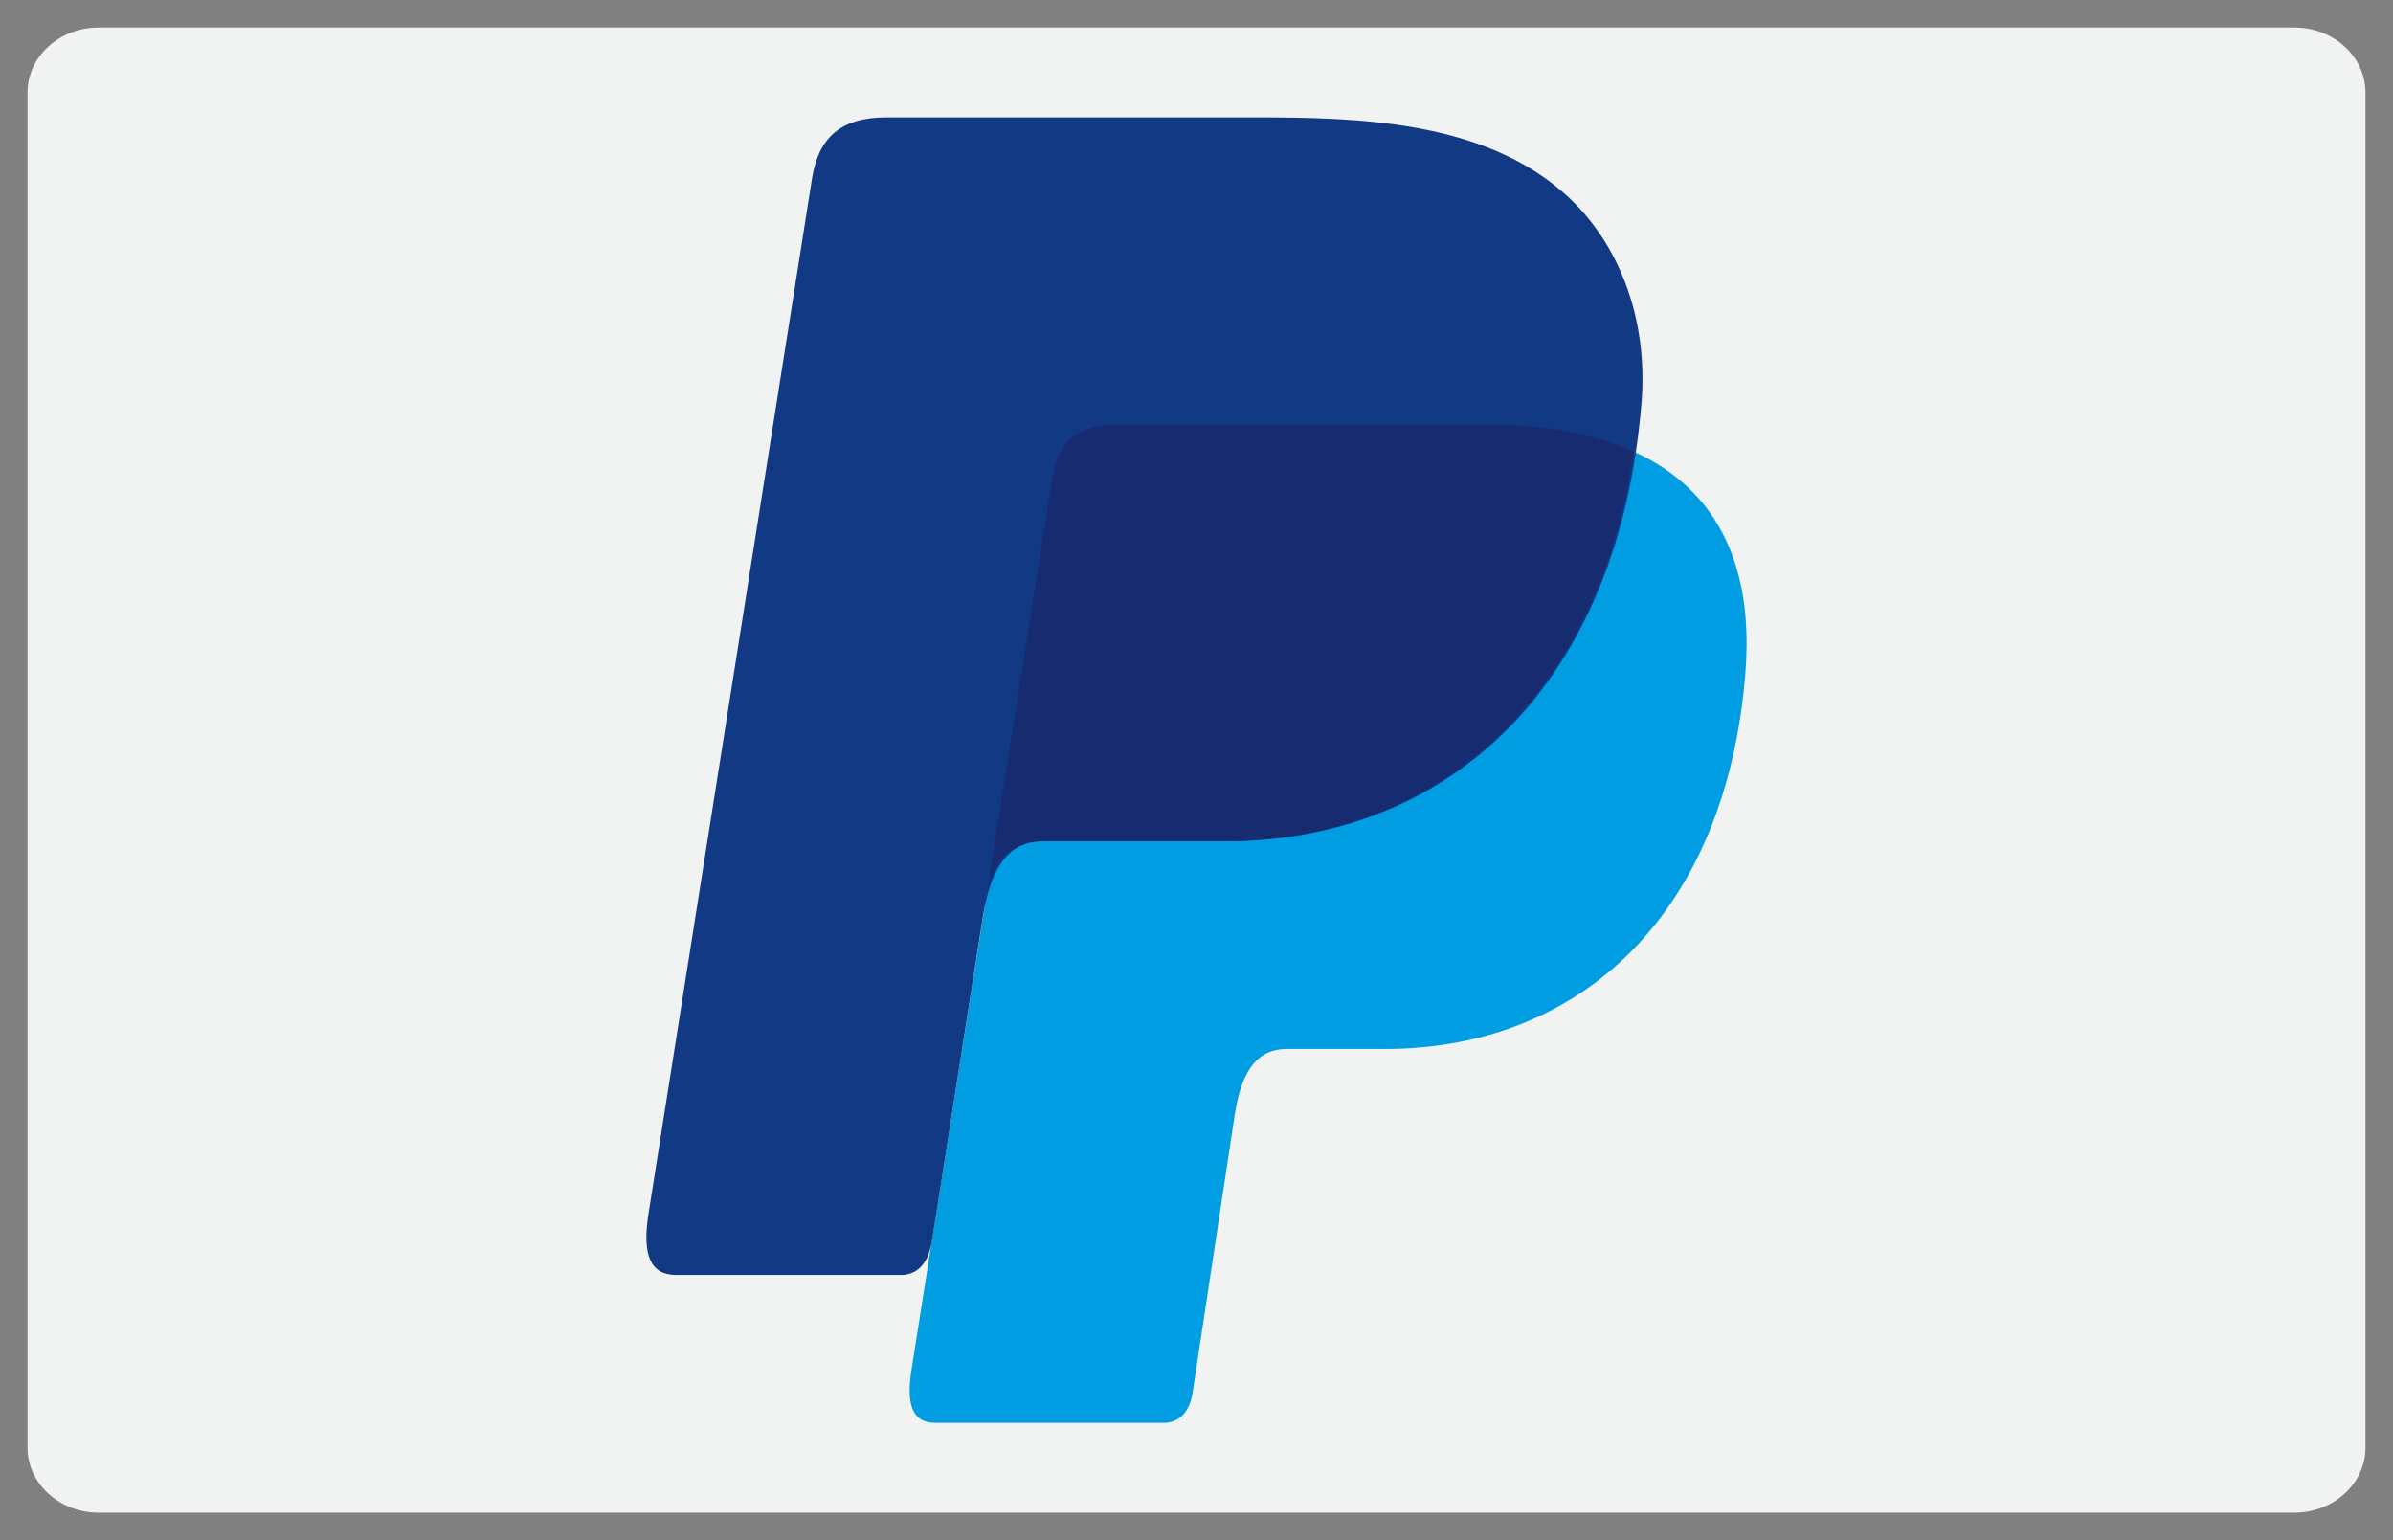
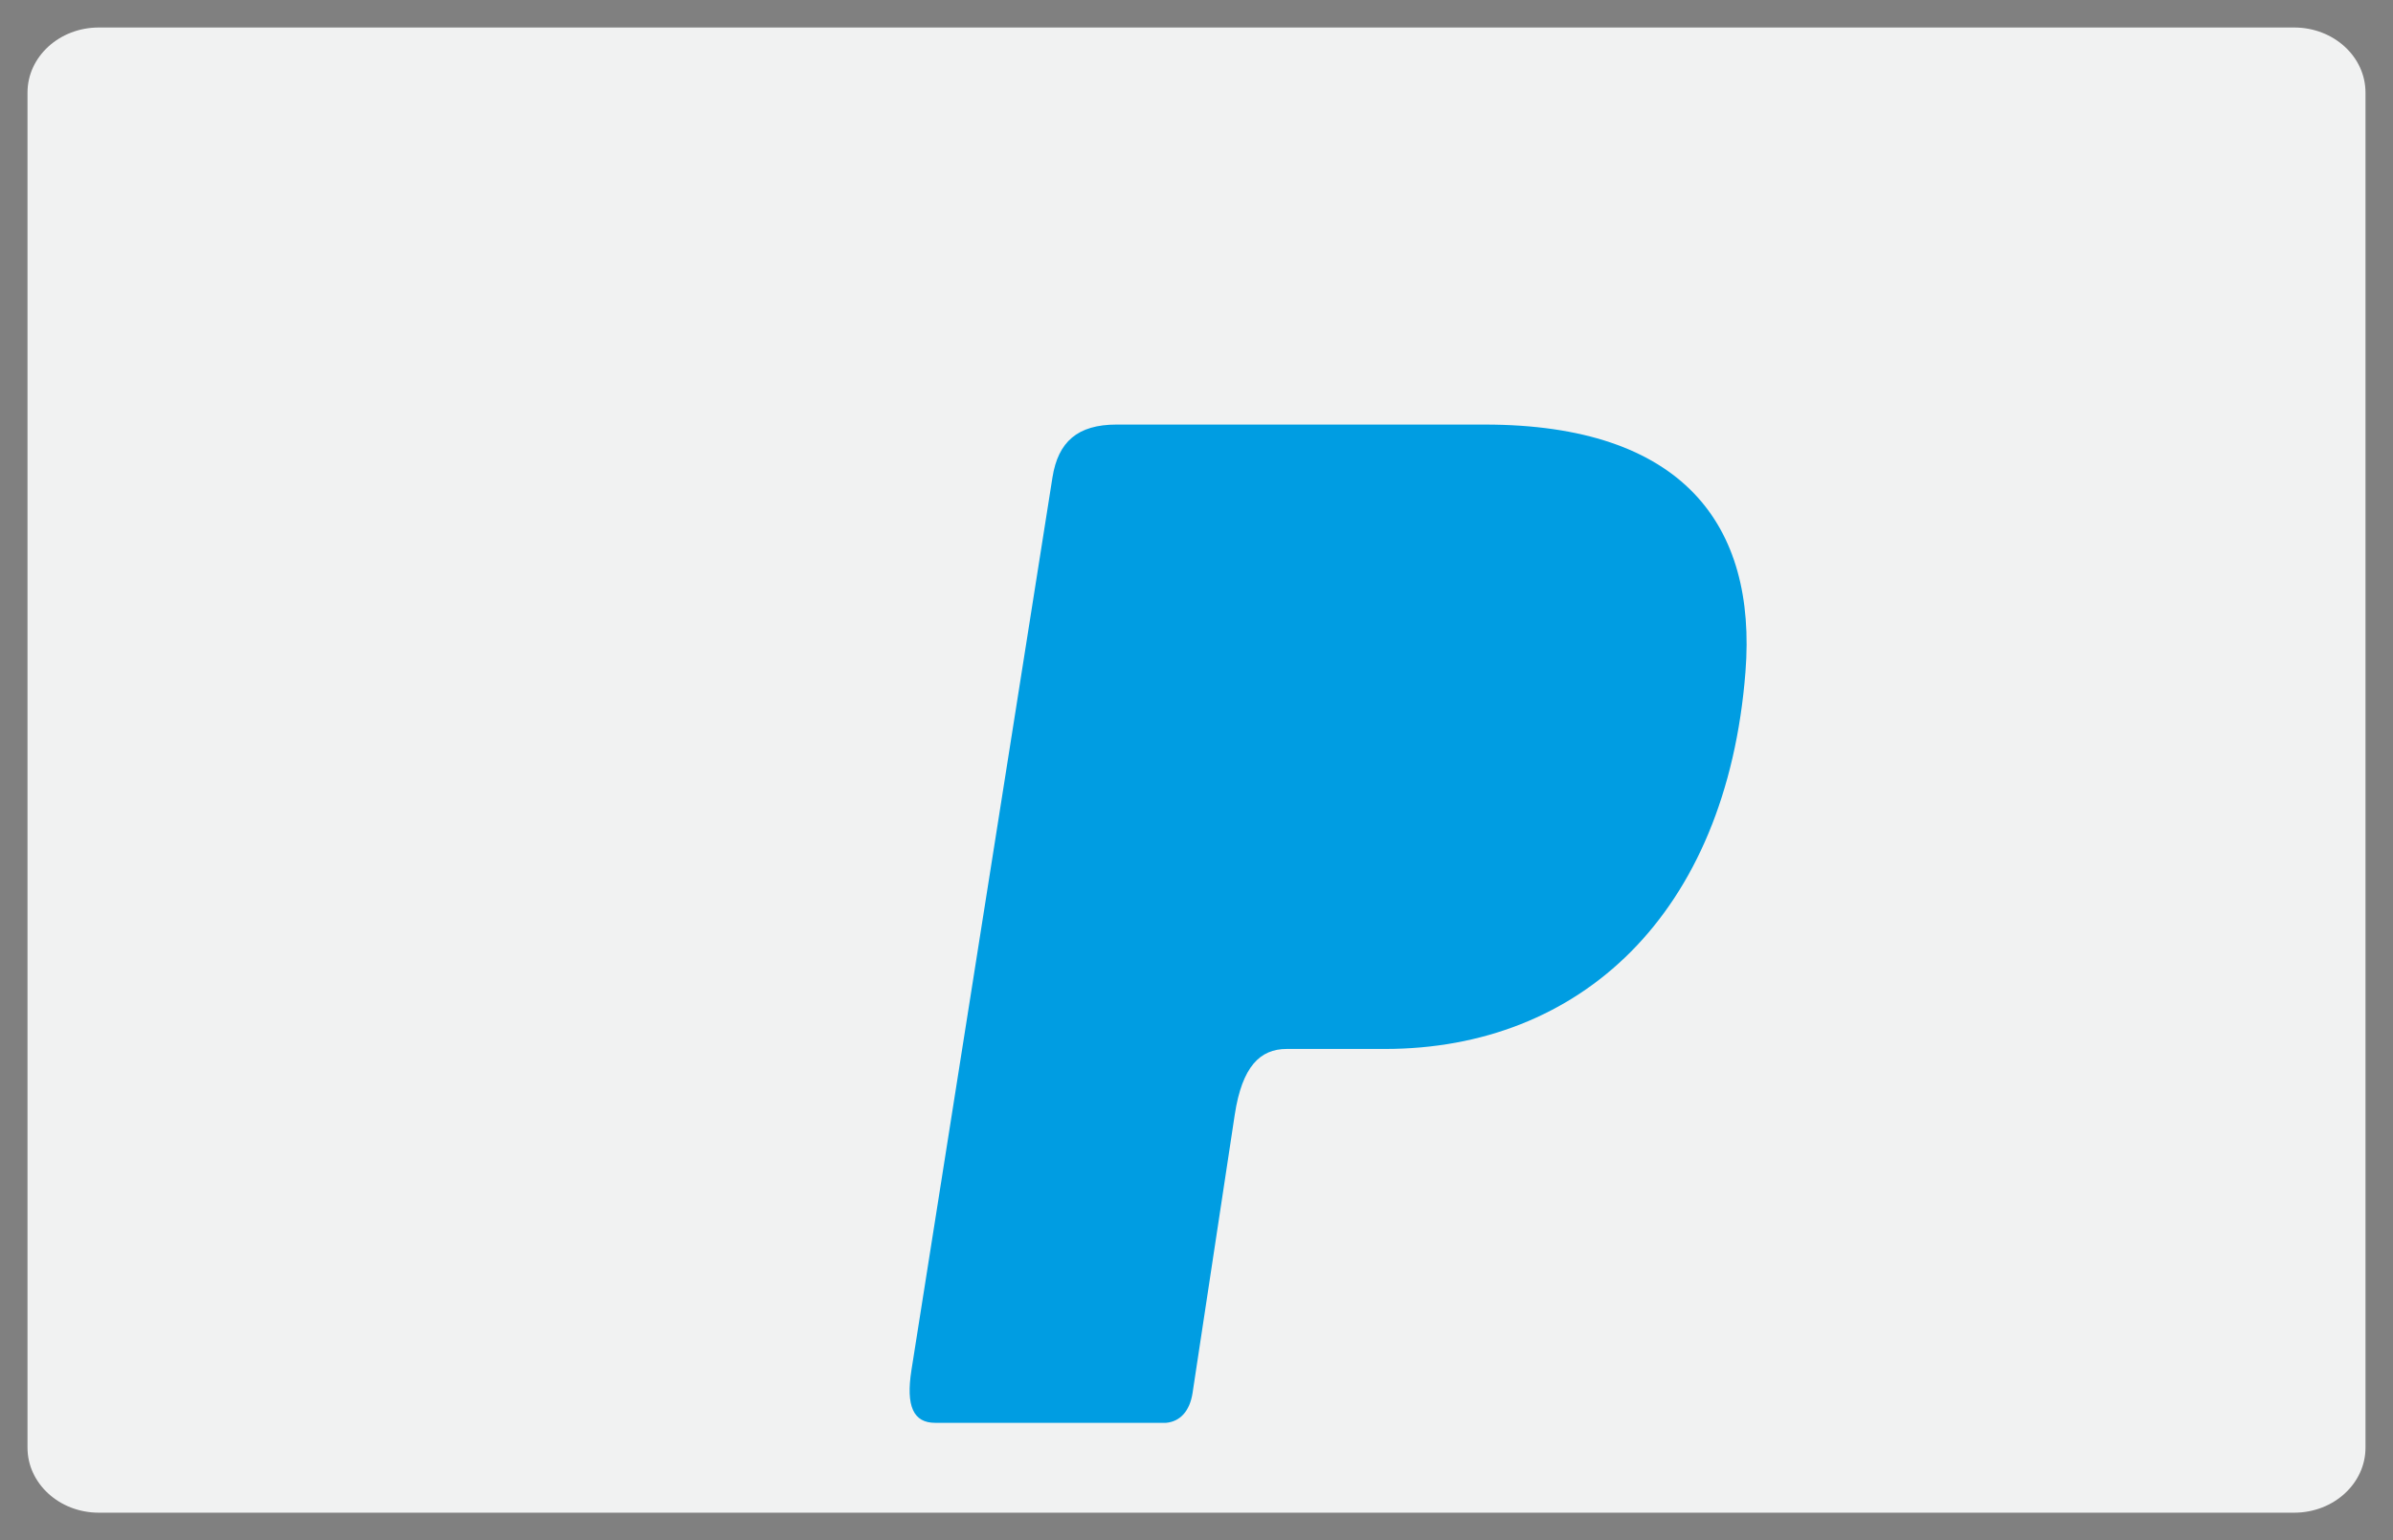
<svg xmlns="http://www.w3.org/2000/svg" enable-background="new 0 0 87 56" height="56px" id="Layer_1" version="1.1" viewBox="0 0 87 56" width="87px" xml:space="preserve">
  <rect x="0" y="0" width="87" height="56" fill="#808080" stroke="none" />
  <g>
    <path d="M86,52.636C86,53.941,84.84,55,83.407,55H3.593C2.161,55,1,53.941,1,52.636V3.365C1,2.059,2.161,1,3.593,1   h79.814C84.84,1,86,2.059,86,3.365V52.636z" fill="#F1F2F2" />
    <g>
      <path d="M40.593,15.437h13.385c7.191,0,9.901,3.635,9.48,8.995c-0.691,8.828-6.027,13.707-13.106,13.707h-3.573    c-0.97,0-1.621,0.641-1.888,2.389l-1.534,10.119c-0.101,0.654-0.446,1.039-0.965,1.086H34c-0.792,0-1.07-0.604-0.864-1.914    l5.127-32.459C38.469,16.059,39.18,15.437,40.593,15.437z" fill="#009DE2" />
-       <path d="M32.223,4.268h13.404c3.776,0,8.251,0.119,11.245,2.765c2,1.765,3.05,4.573,2.808,7.593    C58.857,24.86,52.734,30.59,44.526,30.59h-6.607c-1.126,0-1.872,0.751-2.189,2.766l-1.842,11.732    c-0.121,0.768-0.451,1.215-1.053,1.268h-8.258c-0.916,0-1.241-0.703-1.001-2.219l5.945-37.64    C29.759,4.985,30.584,4.268,32.223,4.268z" fill="#113984" />
-       <path d="M35.923,32.17l2.34-14.815c0.206-1.296,0.916-1.918,2.332-1.918h13.388c2.215,0,4.008,0.349,5.412,0.985    c-1.347,9.107-7.239,14.164-14.953,14.164h-6.609C36.964,30.59,36.312,31.035,35.923,32.17z" fill="#172C70" />
    </g>
  </g>
</svg>